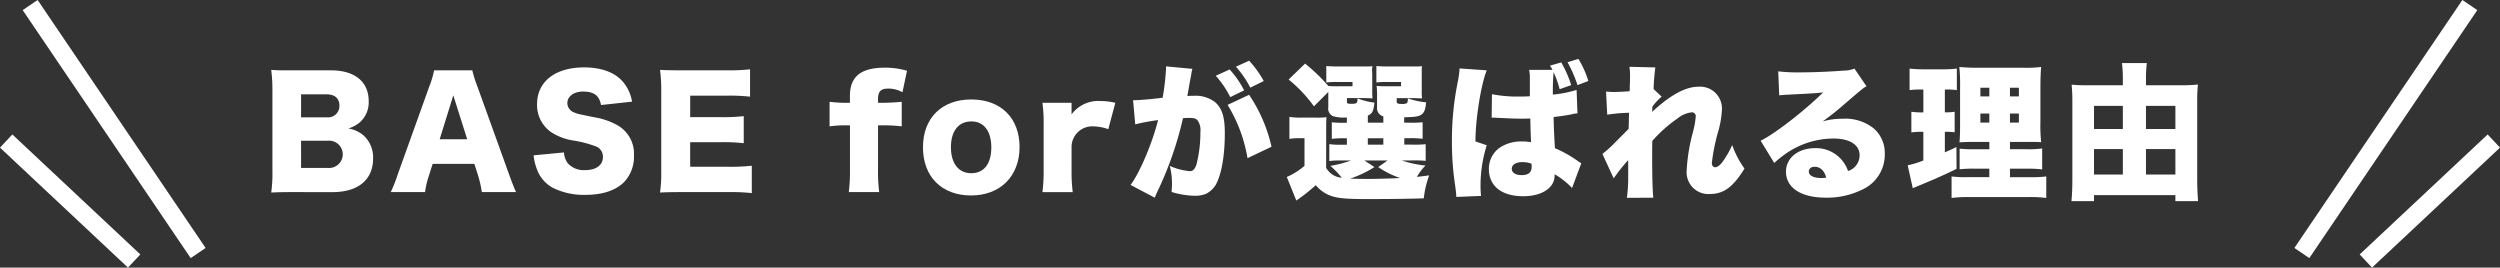
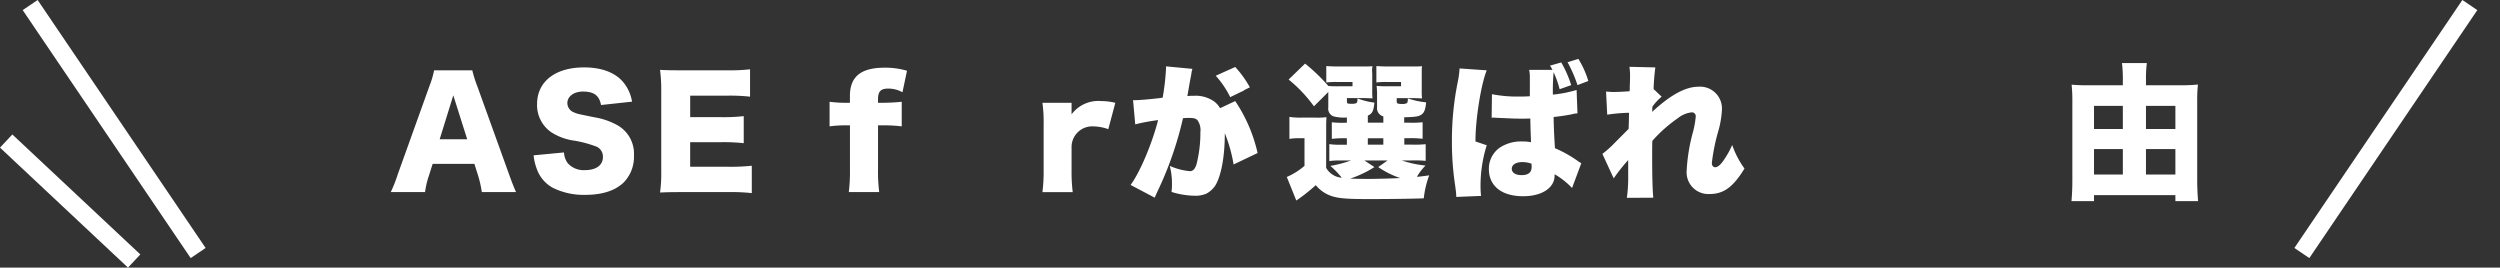
<svg xmlns="http://www.w3.org/2000/svg" id="レイヤー_1" data-name="レイヤー 1" width="415.733" height="44.501" viewBox="0 0 415.733 44.501">
  <rect x="0" y="0" width="415.733" height="44.501" fill="#333333" stroke="none" />
  <defs>
    <style>.cls-1{fill:#fff;}.cls-2{fill:none;stroke:#fff;stroke-miterlimit:10;stroke-width:3px;}</style>
  </defs>
-   <path class="cls-1" d="M800.675,549.006c-1.85,0-2.555.024-3.6.073a23.178,23.178,0,0,0,.2-3.578V532.188a26.924,26.924,0,0,0-.2-3.5c1.241.073,1.582.073,3.577.073h6.377c3.943,0,6.255,1.9,6.255,5.111a4.453,4.453,0,0,1-1.412,3.48,5.441,5.441,0,0,1-1.971,1.071,5.12,5.12,0,0,1,2.531,1.168,4.918,4.918,0,0,1,1.582,3.846c0,3.5-2.482,5.573-6.717,5.573Zm5.646-12.437a1.882,1.882,0,0,0,2.094-1.946c0-1.193-.755-1.874-2.143-1.874h-4.234v3.82Zm-4.283,8.421h4.478a2.272,2.272,0,1,0-.024-4.527h-4.454Z" transform="translate(-751.973 -517.062)" />
  <path class="cls-1" d="M832.1,549.006a19.736,19.736,0,0,0-.585-2.629l-.657-2.068h-6.936l-.657,2.068a14.01,14.01,0,0,0-.609,2.629h-5.7a23.9,23.9,0,0,0,1.168-2.97l5.258-14.651a14.853,14.853,0,0,0,.778-2.628h6.353a19.264,19.264,0,0,0,.827,2.628l5.281,14.651c.463,1.29.852,2.288,1.168,2.97Zm-4.747-16.088-2.263,7.3h4.575Z" transform="translate(-751.973 -517.062)" />
  <path class="cls-1" d="M845.762,542.41a3.214,3.214,0,0,0,.633,1.8,3.554,3.554,0,0,0,2.847,1.144c1.874,0,2.994-.828,2.994-2.19a1.83,1.83,0,0,0-1.022-1.7,19.672,19.672,0,0,0-3.651-1,9.423,9.423,0,0,1-3.918-1.411,5.479,5.479,0,0,1-2.361-4.673c0-3.748,3.018-6.109,7.812-6.109,3.091,0,5.452.949,6.766,2.774a6.773,6.773,0,0,1,1.217,2.921l-5.16.56c-.292-1.582-1.168-2.239-3.017-2.239-1.485,0-2.58.8-2.58,1.922a1.672,1.672,0,0,0,1.144,1.558c.487.219.487.219,3.358.8a11.708,11.708,0,0,1,3.943,1.388,5.435,5.435,0,0,1,2.629,4.964,6.092,6.092,0,0,1-1.7,4.478c-1.412,1.364-3.553,2.069-6.4,2.069a11.544,11.544,0,0,1-5.427-1.193,5.753,5.753,0,0,1-2.629-3.115,9.065,9.065,0,0,1-.535-2.264Z" transform="translate(-751.973 -517.062)" />
  <path class="cls-1" d="M876.993,549.176a31.392,31.392,0,0,0-4.015-.17h-7.667c-1.85,0-2.531.024-3.578.073a22.436,22.436,0,0,0,.2-3.554V532.237a25.791,25.791,0,0,0-.2-3.553c1,.048,1.68.073,3.578.073h7.764a29.788,29.788,0,0,0,3.626-.171v4.552a29.788,29.788,0,0,0-3.626-.171h-6.328v3.578H872a29.188,29.188,0,0,0,3.651-.17v4.5a30,30,0,0,0-3.651-.17h-5.257v4.088h6.279a33.1,33.1,0,0,0,3.967-.17Z" transform="translate(-751.973 -517.062)" />
  <path class="cls-1" d="M892.651,537.908a17.593,17.593,0,0,0-2.725.17V533.99a22.125,22.125,0,0,0,2.725.17h.658v-1.144c0-3.213,1.825-4.7,5.792-4.7a12.8,12.8,0,0,1,3.7.511l-.754,3.578a4.728,4.728,0,0,0-2.41-.609c-1.192,0-1.655.487-1.655,1.752v.609h.706c1.022,0,2.337-.073,3.237-.17v4.088a24.32,24.32,0,0,0-3.188-.17h-.755v7.423a26.1,26.1,0,0,0,.2,3.675h-5.062a27,27,0,0,0,.195-3.675v-7.423Z" transform="translate(-751.973 -517.062)" />
-   <path class="cls-1" d="M905.458,541.559c0-4.868,3.115-7.959,8.031-7.959s8.032,3.091,8.032,7.91c0,4.843-3.213,8.055-8.057,8.055C908.573,549.565,905.458,546.45,905.458,541.559Zm4.648-.025c0,2.7,1.266,4.332,3.383,4.332s3.334-1.582,3.334-4.283c0-2.726-1.241-4.332-3.31-4.332C911.372,537.251,910.106,538.857,910.106,541.534Z" transform="translate(-751.973 -517.062)" />
  <path class="cls-1" d="M936.275,538.541a7.849,7.849,0,0,0-2.483-.463,3.437,3.437,0,0,0-3.625,3.481v3.8a26.631,26.631,0,0,0,.194,3.651h-5.038a27.225,27.225,0,0,0,.2-3.675v-7.5a23.98,23.98,0,0,0-.2-3.675h4.844v1.923a5.513,5.513,0,0,1,4.867-2.215,9.845,9.845,0,0,1,2.409.292Z" transform="translate(-751.973 -517.062)" />
-   <path class="cls-1" d="M940.393,533.7a.814.814,0,0,0,.219.025c.778,0,3.091-.195,4.7-.414a38.2,38.2,0,0,0,.56-4.794V528.1l4.4.414a2.566,2.566,0,0,0-.146.584c-.023.072-.048.292-.072.438l-.171.876c-.219,1.241-.389,2.239-.462,2.629a8.005,8.005,0,0,1,1.046-.049,5.36,5.36,0,0,1,3.456.973c1.242,1,1.728,2.483,1.728,5.233,0,3.8-.559,6.936-1.533,8.64a4.024,4.024,0,0,1-1.557,1.435,4.652,4.652,0,0,1-1.9.341,13.756,13.756,0,0,1-3.87-.633,11.051,11.051,0,0,0,.073-1.412,11.544,11.544,0,0,0-.365-2.92,10.507,10.507,0,0,0,3.334.876c.512,0,.828-.316,1.1-1.094a21.372,21.372,0,0,0,.657-5.4,2.817,2.817,0,0,0-.463-1.946c-.267-.317-.608-.414-1.46-.414a8.952,8.952,0,0,0-.973.048,57.755,57.755,0,0,1-4.308,12.315c-.2.462-.243.535-.389.9l-4.016-2.118c1.533-2.044,3.578-6.863,4.575-10.781a32.032,32.032,0,0,0-3.8.706Zm16.063-5.086a15.6,15.6,0,0,1,2.409,3.48l-2.312,1.12a15.688,15.688,0,0,0-2.409-3.554Zm3.236,4.21a25.462,25.462,0,0,1,3.724,8.64l-3.991,1.9a24.665,24.665,0,0,0-3.31-8.859Zm0-5.671a17.109,17.109,0,0,1,2.434,3.384l-2.239,1.1a16.623,16.623,0,0,0-2.385-3.481Z" transform="translate(-751.973 -517.062)" />
+   <path class="cls-1" d="M940.393,533.7a.814.814,0,0,0,.219.025c.778,0,3.091-.195,4.7-.414a38.2,38.2,0,0,0,.56-4.794V528.1l4.4.414a2.566,2.566,0,0,0-.146.584c-.023.072-.048.292-.072.438l-.171.876c-.219,1.241-.389,2.239-.462,2.629a8.005,8.005,0,0,1,1.046-.049,5.36,5.36,0,0,1,3.456.973c1.242,1,1.728,2.483,1.728,5.233,0,3.8-.559,6.936-1.533,8.64a4.024,4.024,0,0,1-1.557,1.435,4.652,4.652,0,0,1-1.9.341,13.756,13.756,0,0,1-3.87-.633,11.051,11.051,0,0,0,.073-1.412,11.544,11.544,0,0,0-.365-2.92,10.507,10.507,0,0,0,3.334.876c.512,0,.828-.316,1.1-1.094a21.372,21.372,0,0,0,.657-5.4,2.817,2.817,0,0,0-.463-1.946c-.267-.317-.608-.414-1.46-.414a8.952,8.952,0,0,0-.973.048,57.755,57.755,0,0,1-4.308,12.315c-.2.462-.243.535-.389.9l-4.016-2.118c1.533-2.044,3.578-6.863,4.575-10.781a32.032,32.032,0,0,0-3.8.706Zm16.063-5.086a15.6,15.6,0,0,1,2.409,3.48l-2.312,1.12a15.688,15.688,0,0,0-2.409-3.554m3.236,4.21a25.462,25.462,0,0,1,3.724,8.64l-3.991,1.9a24.665,24.665,0,0,0-3.31-8.859Zm0-5.671a17.109,17.109,0,0,1,2.434,3.384l-2.239,1.1a16.623,16.623,0,0,0-2.385-3.481Z" transform="translate(-751.973 -517.062)" />
  <path class="cls-1" d="M972.5,544.966a3.277,3.277,0,0,0,2.6,1.654,13.755,13.755,0,0,0-1.9-1.971,19.479,19.479,0,0,0,3.432-.9h-1.874a10.285,10.285,0,0,0-1.729.1v-2.824a9.687,9.687,0,0,0,1.68.1h1.241v-1.07h-.219a16.342,16.342,0,0,0-2.288.1V537.4a16.936,16.936,0,0,0,2.288.073h.219v-.876a6.623,6.623,0,0,1-2.264-.2,1.355,1.355,0,0,1-.827-1.461v-2.579l-2.385,2.385a23.139,23.139,0,0,0-4.211-4.454L969,527.637a30.262,30.262,0,0,1,3.87,3.724,16.936,16.936,0,0,0,1.777.049h2.239V530.7H974.57a14.984,14.984,0,0,0-2.044.073v-2.726c.633.049,1.315.073,2.093.073h3.432c1.265,0,1.631,0,2.166-.048a2.783,2.783,0,0,0-.072.851l.024.487v2.6a10.427,10.427,0,0,0,.048,1.412c-.584-.025-1.071-.049-1.63-.049h-2.629v.536c0,.365.073.413.755.413a1.97,1.97,0,0,0,.851-.122,1.059,1.059,0,0,0,.146-.632v-.146a11.739,11.739,0,0,0,2.823.706c-.17,1.46-.341,1.8-1.1,2.166v1.168h2.581v-1.047a1.41,1.41,0,0,1-1.047-1.508v-1.972a11.848,11.848,0,0,0-.074-1.582,18.278,18.278,0,0,0,1.85.049h2.215V530.7H982.9a14.976,14.976,0,0,0-2.045.073v-2.726c.632.049,1.314.073,2.093.073h3.334c1.266,0,1.631,0,2.166-.048a4.379,4.379,0,0,0-.048.827v3.115a10.224,10.224,0,0,0,.048,1.412c-.584-.025-1.071-.049-1.631-.049h-2.58v.56c0,.316.171.413.829.413a1.693,1.693,0,0,0,.876-.146c.073-.072.073-.072.146-.486v-.292a13.834,13.834,0,0,0,3.042.657c-.122,1.266-.341,1.777-.876,2.093-.438.268-1,.341-2.775.389v.9h.8a16.71,16.71,0,0,0,2.264-.073v2.75a16.39,16.39,0,0,0-2.264-.1H985.5v1.07h1.241a17.575,17.575,0,0,0,2.313-.073v2.774a18.68,18.68,0,0,0-2.313-.072h-1.678a18.049,18.049,0,0,0,3.966.852,8.931,8.931,0,0,0-1.435,1.874c.584-.049.949-.1,2.044-.244a15.681,15.681,0,0,0-.9,3.821c-2.141.073-5.6.122-9.272.122-3.578,0-4.989-.122-6.157-.535a5.7,5.7,0,0,1-2.532-1.778,29.4,29.4,0,0,1-3.237,2.556l-1.582-3.918a11.439,11.439,0,0,0,2.945-1.85v-4.6h-1a8.572,8.572,0,0,0-1.508.121V536.5a11.742,11.742,0,0,0,2,.122h2.337a12.268,12.268,0,0,0,1.825-.073c-.049.706-.049.949-.049,2.726Zm8.031-.122a18.1,18.1,0,0,1-4.04,1.923c.779.024,1.874.048,2.97.048,1.314,0,4.04-.073,5.354-.146a14.5,14.5,0,0,1-3.651-1.825l1.558-1.1h-3.87Zm-1.1-3.724h2.581v-1.07h-2.581Z" transform="translate(-751.973 -517.062)" />
  <path class="cls-1" d="M999.209,528.757c-.949,2.287-1.9,8.275-1.874,11.828l1.874.633a22.248,22.248,0,0,0-1.022,7.423c0,.146.024.463.073,1l-4.114.17c0-.195-.024-.317-.024-.462,0-.074-.024-.292-.049-.536l-.121-.925a47.837,47.837,0,0,1-.535-7.374,48.546,48.546,0,0,1,.973-9.832,15.213,15.213,0,0,0,.292-2.118v-.122Zm10.928-.073a4.824,4.824,0,0,0-.414-.706l1.874-.535a18.632,18.632,0,0,1,1.655,3.772l-1.923.681a16.366,16.366,0,0,0-1-2.823,33.813,33.813,0,0,0-.121,3.724,20.305,20.305,0,0,0,3.942-.779l.146,3.894a4.047,4.047,0,0,0-.9.146c-.8.171-1.97.341-3.066.463.024,1.582.073,2.823.22,5.183a20.3,20.3,0,0,1,3.918,2.215c.122.073.267.171.462.292l-1.534,4.113a12.992,12.992,0,0,0-2.9-2.288v.2c0,2.069-2.118,3.457-5.233,3.457-3.578,0-5.7-1.705-5.7-4.528a4.288,4.288,0,0,1,1.85-3.577,6.446,6.446,0,0,1,3.748-1,7.012,7.012,0,0,1,1.411.122l-.024-.657-.049-1.266c-.024-1-.024-1.144-.048-2.02-.536.025-.853.025-1.412.025-1.095,0-1.095,0-4.308-.146a3.528,3.528,0,0,0-.414-.025,1.366,1.366,0,0,0-.292.025l.049-3.919a22.045,22.045,0,0,0,4.624.389c.487,0,.925,0,1.68-.048V529.8a5.576,5.576,0,0,0-.122-1.119Zm-3.481,15.6a4.408,4.408,0,0,0-1.509-.267c-1.1,0-1.776.437-1.776,1.119,0,.633.633,1.047,1.606,1.047,1.169,0,1.7-.439,1.7-1.412Zm7.642-13.069a21.211,21.211,0,0,0-1.654-3.8l1.8-.56a15.105,15.105,0,0,1,1.656,3.676Z" transform="translate(-751.973 -517.062)" />
  <path class="cls-1" d="M1018.443,542.653a18.225,18.225,0,0,0,1.7-1.484c1.63-1.655,2.532-2.531,2.653-2.677.024-.389.049-1.095.073-2.677a28.216,28.216,0,0,0-3.626.316l-.195-3.845c.559.048.851.073,1.265.073.609,0,1.631-.049,2.654-.122a6.521,6.521,0,0,0,.024-.779c.024-.511.048-1.119.048-1.679a10.527,10.527,0,0,0-.1-1.606l4.308.1a34.6,34.6,0,0,0-.292,3.6l1.339,1.266a8.783,8.783,0,0,0-1.534,1.654l-.024.341a3.656,3.656,0,0,1-.024.536c3.042-2.823,5.549-4.186,7.69-4.186a3.635,3.635,0,0,1,3.918,3.8,15.838,15.838,0,0,1-.633,3.676,32.1,32.1,0,0,0-1.046,5.207c0,.439.219.706.584.706s.876-.414,1.339-1.1a14.484,14.484,0,0,0,1.46-2.6,15.2,15.2,0,0,0,2.044,3.918c-1.874,3.067-3.456,4.235-5.792,4.235a3.617,3.617,0,0,1-3.821-3.919,30.037,30.037,0,0,1,1.071-6.473,15.07,15.07,0,0,0,.438-2.507.634.634,0,0,0-.7-.681,4.524,4.524,0,0,0-2.313,1,22.982,22.982,0,0,0-4.21,3.748c-.024,1.143-.024,1.849-.024,2.555,0,3.456.072,5.938.194,6.888l-4.4.024a24.767,24.767,0,0,0,.219-3.724v-2.555a29.03,29.03,0,0,0-2.41,3.042Z" transform="translate(-751.973 -517.062)" />
-   <path class="cls-1" d="M1047.681,528.927a27.166,27.166,0,0,0,3.5.171c2.166,0,4.867-.1,7.325-.292a4.911,4.911,0,0,0,1.849-.341l2,2.945c-.632.365-.632.365-3.918,3.188-1.29,1.1-1.728,1.46-3.359,2.653a11.638,11.638,0,0,1,3.334-.439,7.48,7.48,0,0,1,5.209,1.656,5.4,5.4,0,0,1,1.776,4.21,6.355,6.355,0,0,1-3.358,5.719,13.226,13.226,0,0,1-6.449,1.534c-4.113,0-6.62-1.631-6.62-4.332,0-2.264,2.019-3.9,4.842-3.9a5.6,5.6,0,0,1,5.477,3.8,2.733,2.733,0,0,0,1.922-2.652c0-1.7-1.654-2.751-4.357-2.751a14,14,0,0,0-7.5,2.239,18.172,18.172,0,0,0-2.337,1.825l-2.263-3.7c2.239-1.046,7.375-5.038,10.392-8.031-1.29.146-2.263.194-5.695.365-.657.024-1.119.073-1.606.121Zm6.036,15.868c-.561,0-.949.316-.949.8,0,.657.778,1.07,2.092,1.07a3.741,3.741,0,0,0,.8-.072C1055.347,545.428,1054.666,544.795,1053.717,544.795Z" transform="translate(-751.973 -517.062)" />
-   <path class="cls-1" d="M1071.224,531.945a14.917,14.917,0,0,0-1.7.1v-3.577a20.235,20.235,0,0,0,2.336.121h3.212a19.2,19.2,0,0,0,2.313-.121v3.577a13.39,13.39,0,0,0-1.68-.1h-.316v3.8h.146a9.855,9.855,0,0,0,1.485-.1v3.407c-.56-.049-.95-.073-1.485-.073h-.146v3.407c.8-.341,1.047-.439,1.923-.876l.024,3.626c-1.947.973-3.383,1.606-6.741,2.994a5.425,5.425,0,0,0-.536.243l-.852-3.821a16.017,16.017,0,0,0,2.605-.8v-4.77h-.292a11.921,11.921,0,0,0-1.7.1v-3.431a12.5,12.5,0,0,0,1.777.1h.219v-3.8Zm11.56,13.166h-2.239a21.665,21.665,0,0,0-2.7.1v-3.432a19.779,19.779,0,0,0,2.678.1h2.263v-1.217h-2.166c-1.631,0-2.142.025-2.8.073.073-.681.1-1.582.1-3.261v-5.841a29.147,29.147,0,0,0-.121-3.432,32.586,32.586,0,0,0,3.432.122h6.96a21.092,21.092,0,0,0,3.212-.122c-.073.755-.122,1.971-.122,3.6v5.5a26.629,26.629,0,0,0,.122,3.408c-.73-.049-.949-.049-2.384-.049h-2.8v1.217h2.579a18.61,18.61,0,0,0,2.774-.122v3.48a19.665,19.665,0,0,0-2.725-.122h-2.628v1.412h3.261a18.837,18.837,0,0,0,2.774-.122v3.578a20.408,20.408,0,0,0-3.066-.146h-9.565a22.135,22.135,0,0,0-3.115.146V546.4a17.2,17.2,0,0,0,2.6.122h3.676Zm-1.485-13.458v1.436h1.485v-1.436Zm0,4.284v1.508h1.485v-1.508Zm4.917-2.848h1.484v-1.436h-1.484Zm0,4.356h1.484v-1.508h-1.484Z" transform="translate(-751.973 -517.062)" />
  <path class="cls-1" d="M1114.432,531.239a26.469,26.469,0,0,0,3.042-.121,24.146,24.146,0,0,0-.121,2.75v13.045c0,1.168.048,2.336.145,3.6h-3.772v-1h-13.532v1h-3.748c.1-1.144.146-2.24.146-3.651V533.673c0-.949-.049-1.752-.121-2.531a28.389,28.389,0,0,0,2.871.1h5.646V530.1a20.769,20.769,0,0,0-.145-2.556h4.137a19.65,19.65,0,0,0-.146,2.6v1.1Zm-14.238,3.432v3.845h4.794v-3.845Zm0,7.18v4.234h4.794v-4.234Zm13.532-3.335v-3.845h-4.892v3.845Zm0,7.569v-4.234h-4.892v4.234Z" transform="translate(-751.973 -517.062)" />
  <line class="cls-2" x1="382.783" y1="42.076" x2="410.716" y2="0.841" />
-   <line class="cls-2" x1="393.424" y1="43.406" x2="414.707" y2="23.454" />
  <line class="cls-2" x1="32.95" y1="42.076" x2="5.016" y2="0.841" />
  <line class="cls-2" x1="22.309" y1="43.406" x2="1.026" y2="23.454" />
</svg>